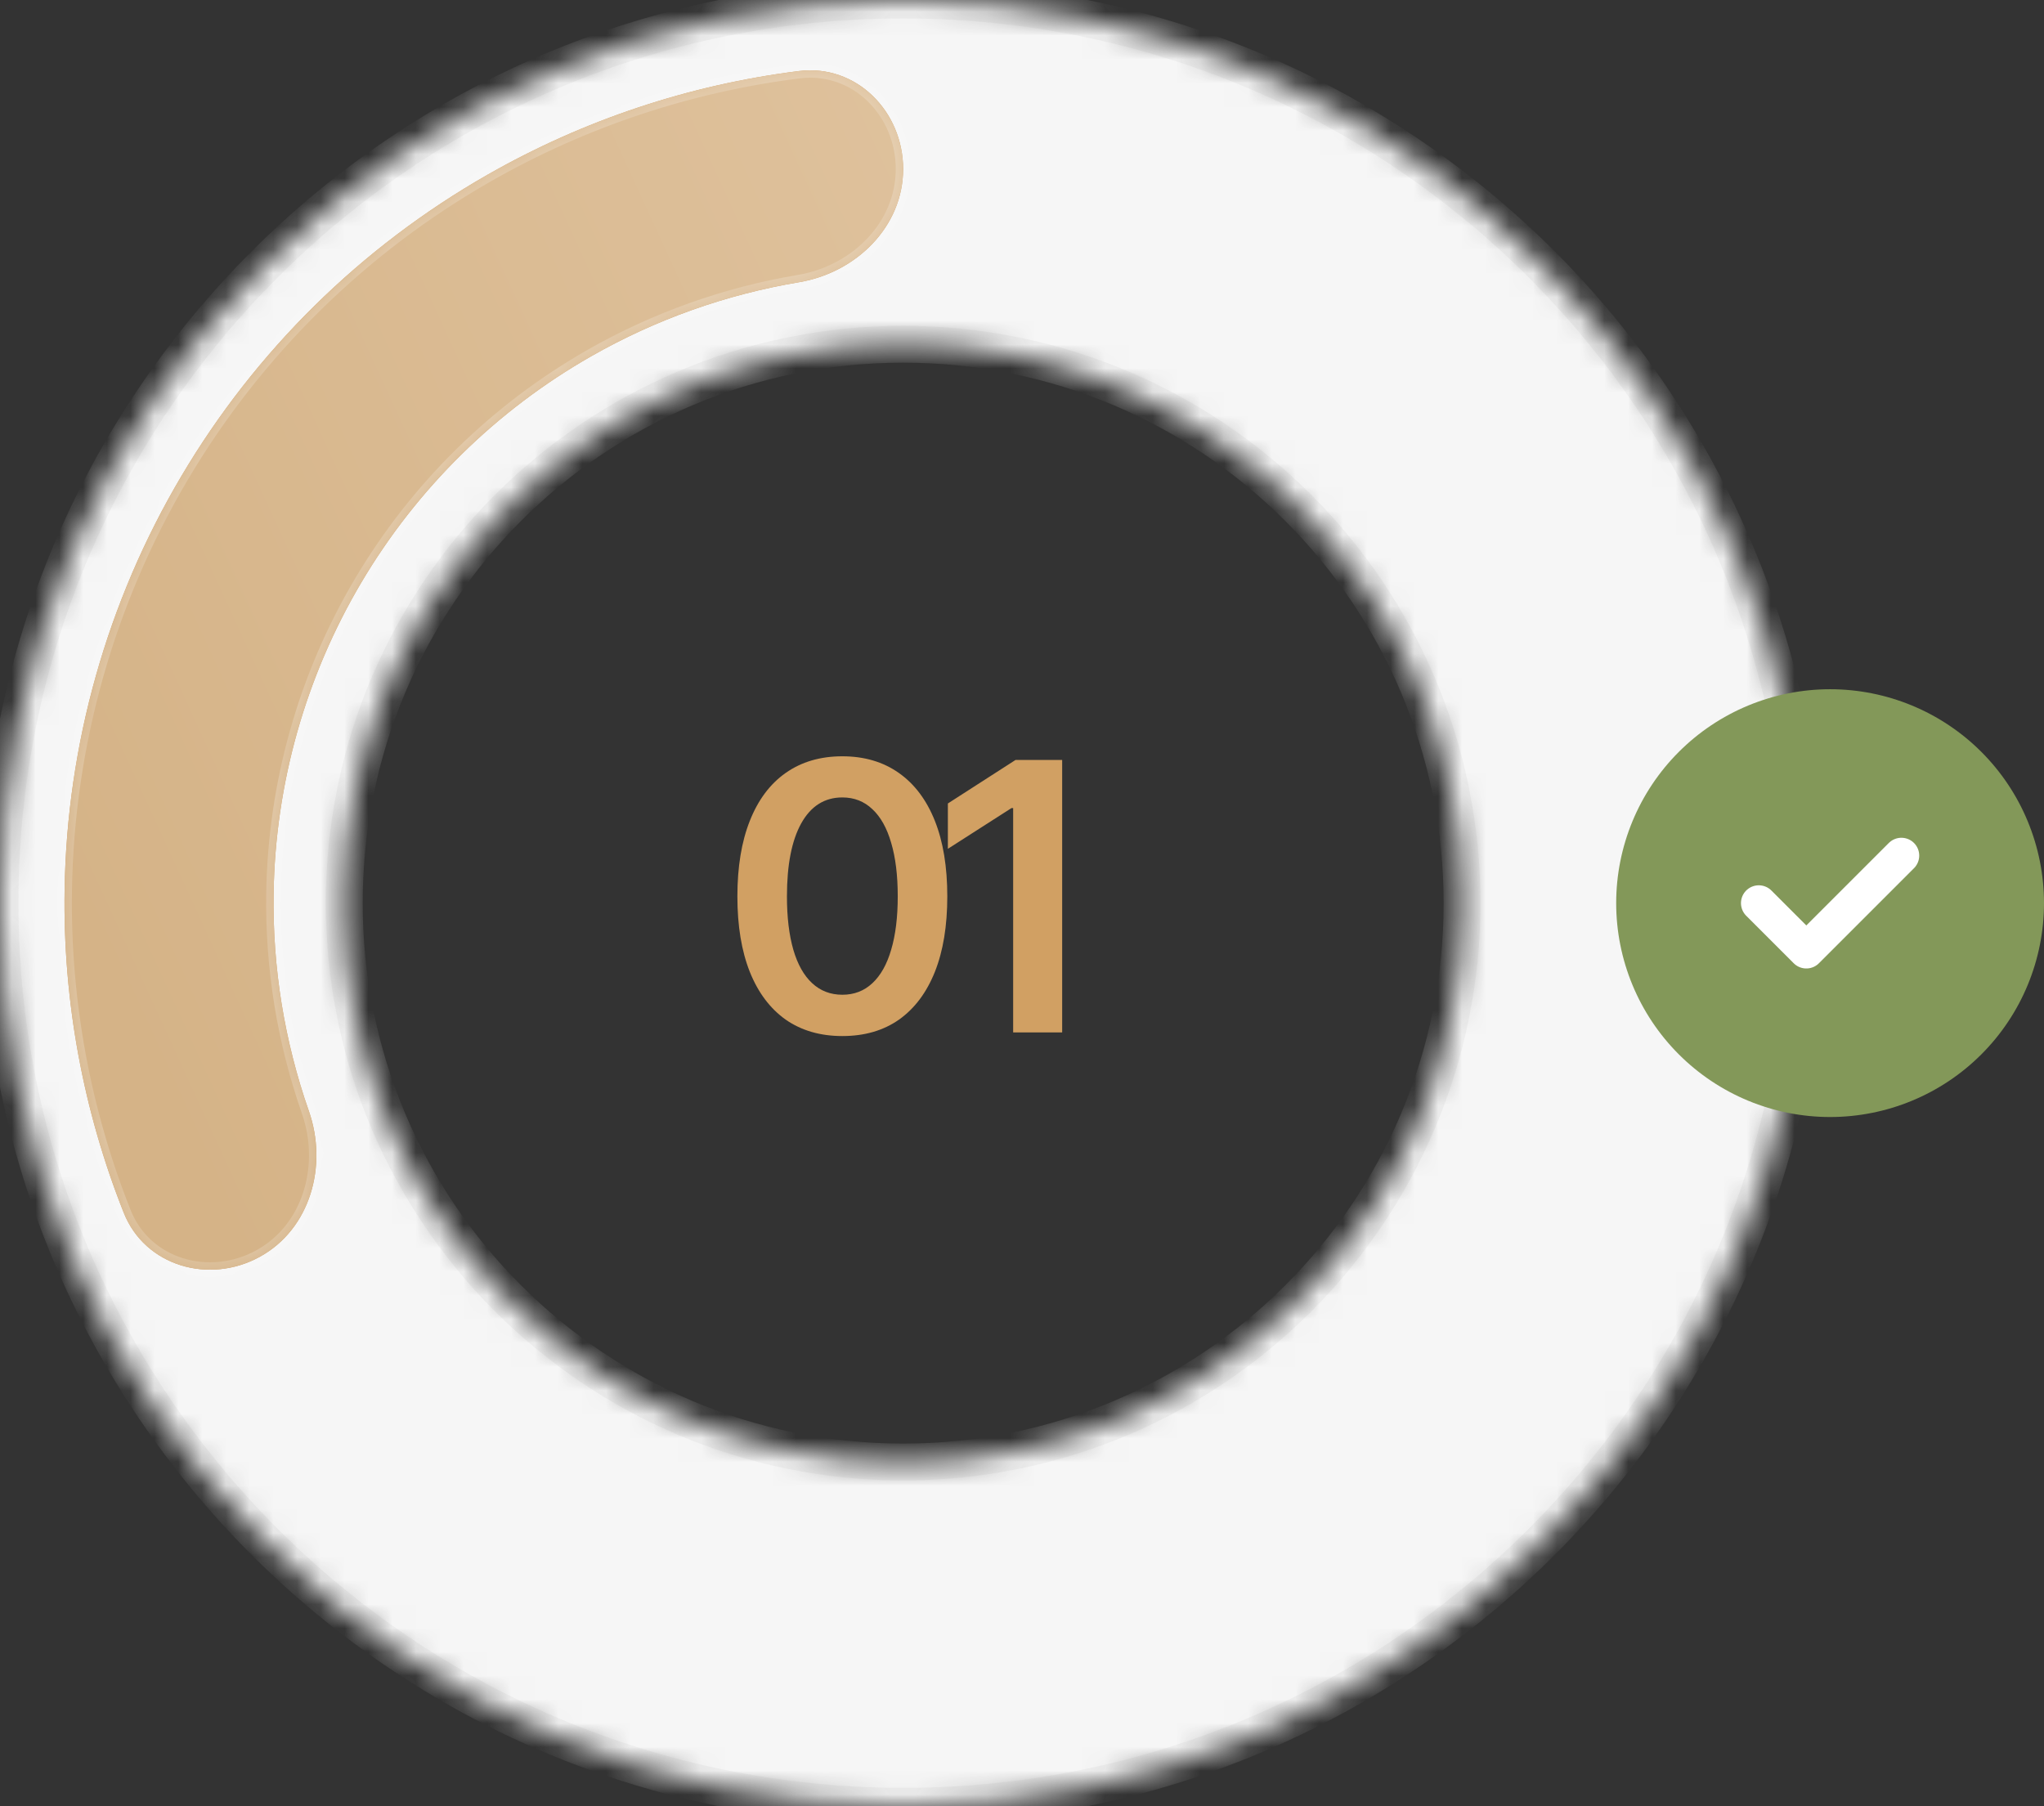
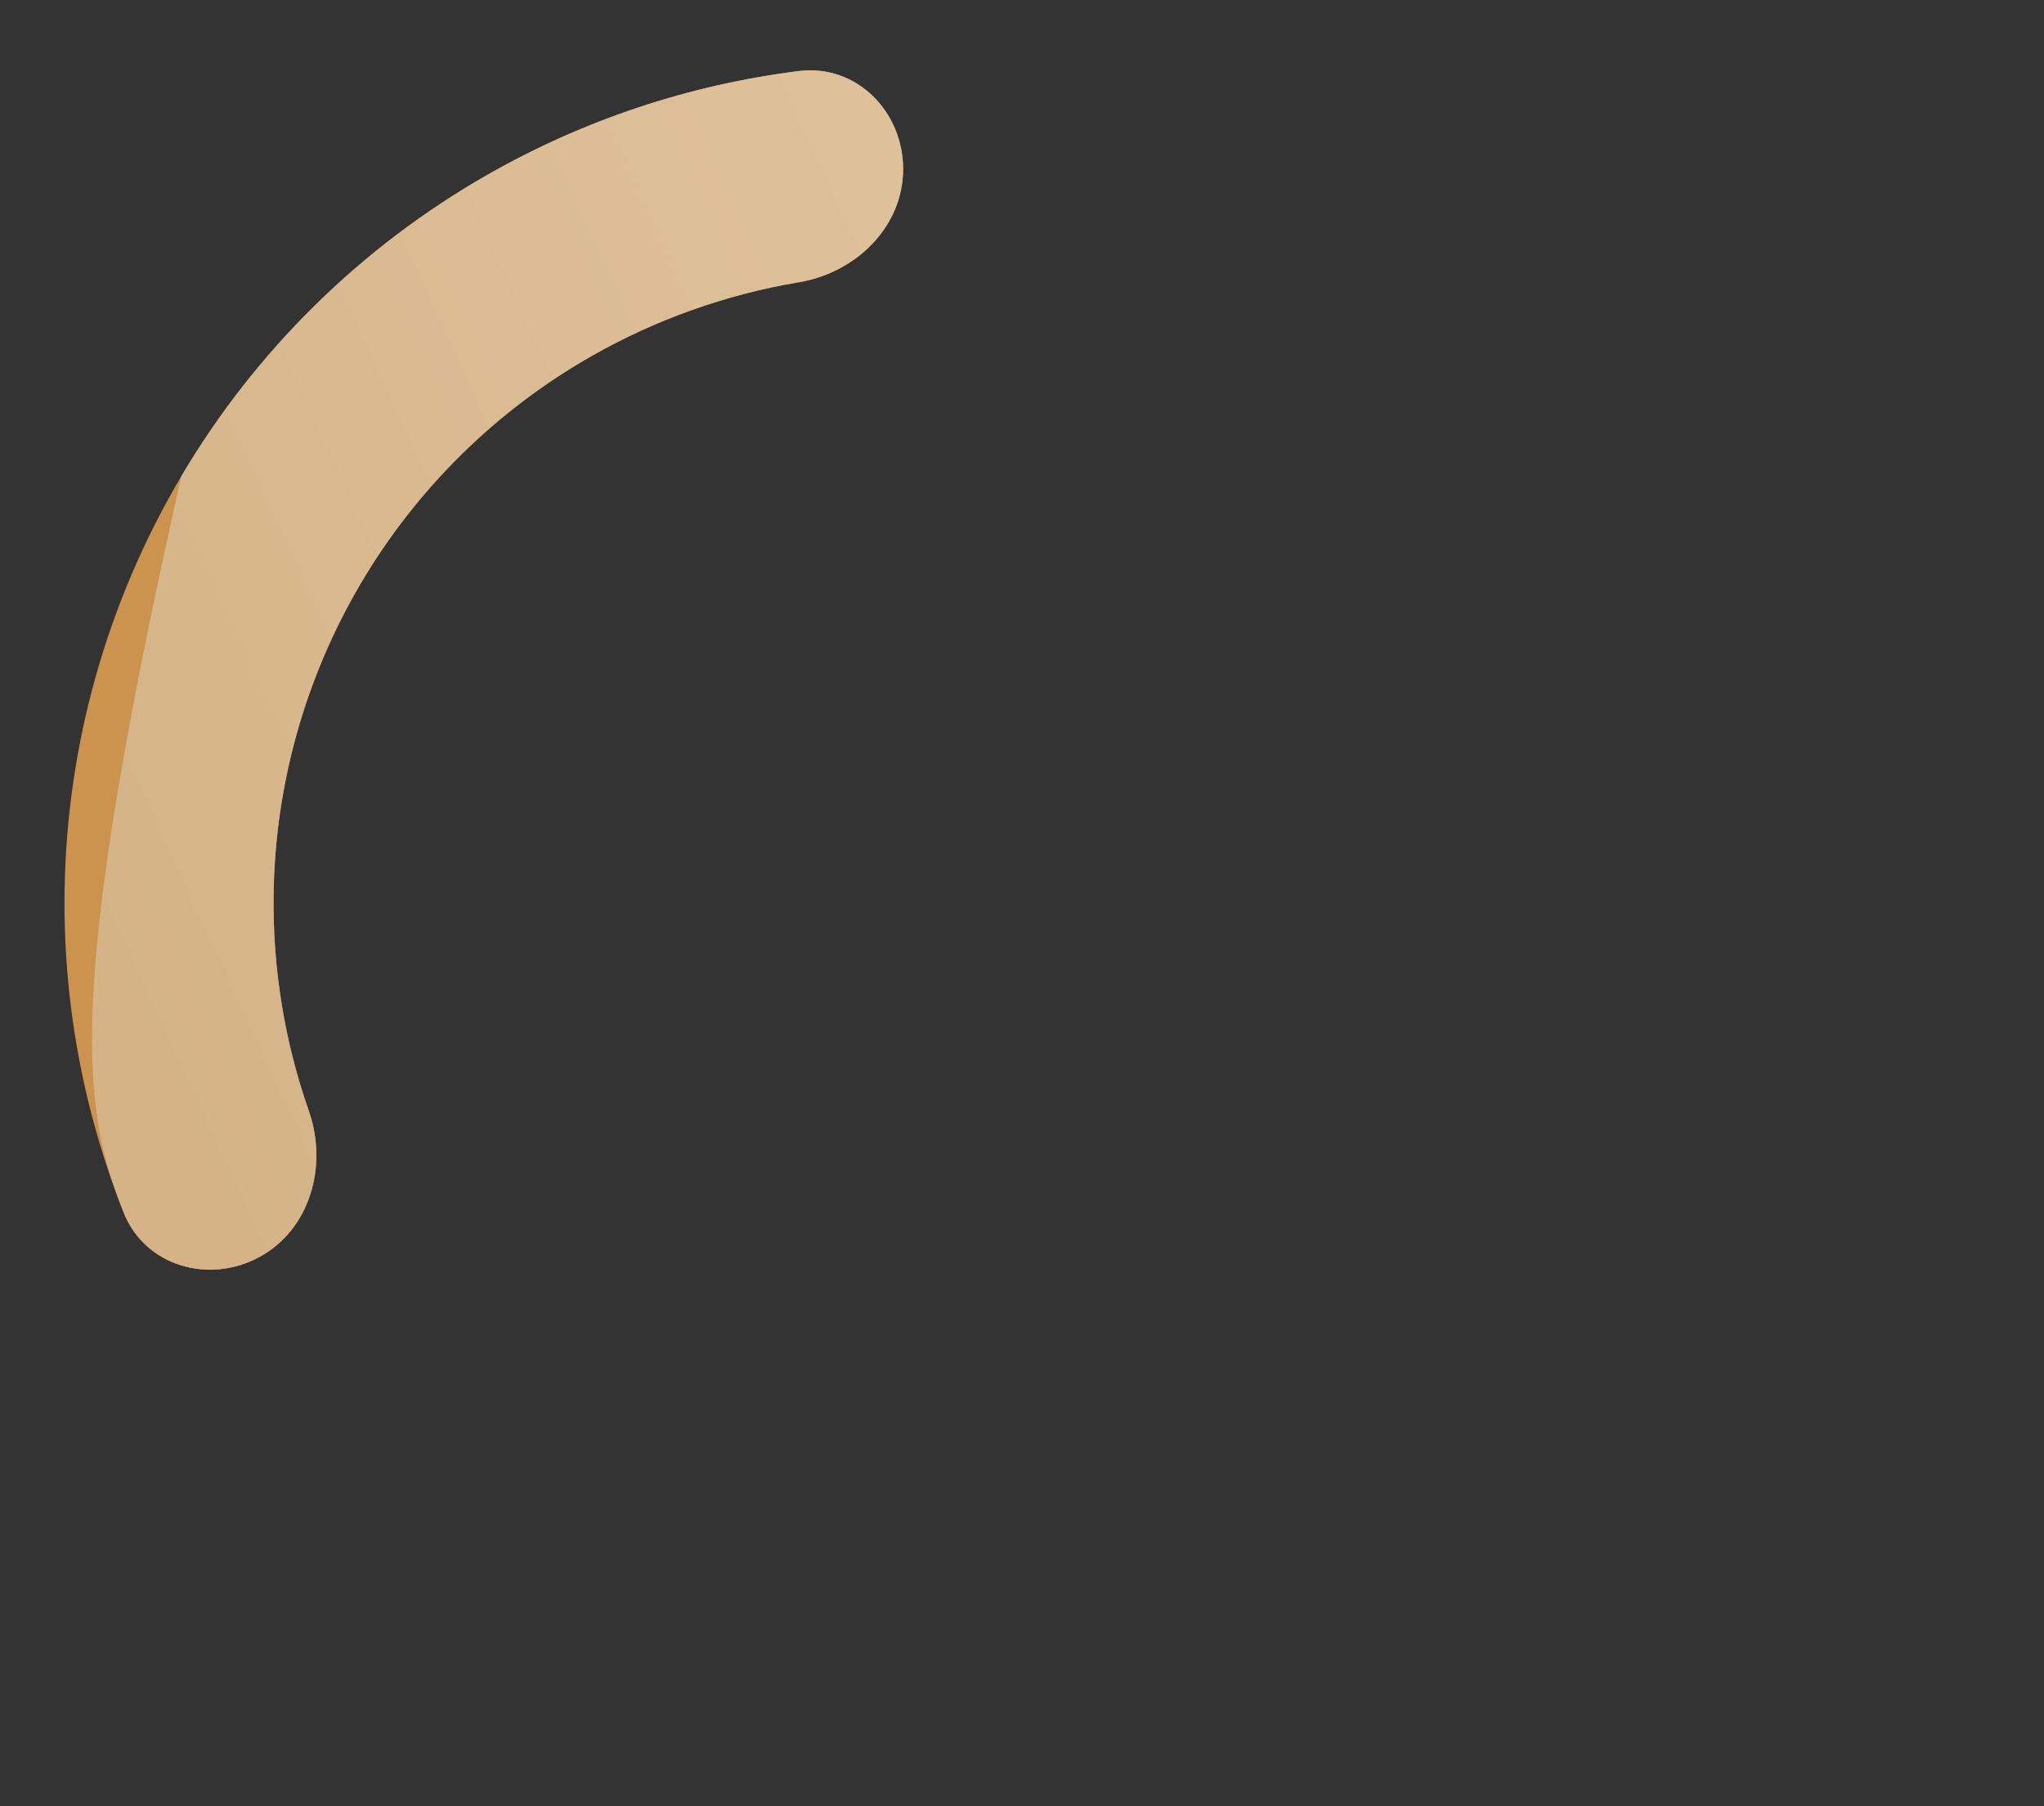
<svg xmlns="http://www.w3.org/2000/svg" width="86" height="76" viewBox="0 0 86 76" fill="none">
  <rect x="0" y="0" width="86" height="76" fill="#333333" stroke="none" />
  <mask id="path-1-inside-1_2006_2586" fill="white">
-     <path d="M76 38C76 58.987 58.987 76 38 76C17.013 76 0 58.987 0 38C0 17.013 17.013 0 38 0C58.987 0 76 17.013 76 38ZM14.485 38C14.485 50.987 25.013 61.515 38 61.515C50.987 61.515 61.515 50.987 61.515 38C61.515 25.013 50.987 14.485 38 14.485C25.013 14.485 14.485 25.013 14.485 38Z" />
-   </mask>
+     </mask>
  <path d="M76 38C76 58.987 58.987 76 38 76C17.013 76 0 58.987 0 38C0 17.013 17.013 0 38 0C58.987 0 76 17.013 76 38ZM14.485 38C14.485 50.987 25.013 61.515 38 61.515C50.987 61.515 61.515 50.987 61.515 38C61.515 25.013 50.987 14.485 38 14.485C25.013 14.485 14.485 25.013 14.485 38Z" fill="#F6F6F6" stroke="#EDEDED" stroke-width="1.551" mask="url(#path-1-inside-1_2006_2586)" />
-   <path d="M68 38C68 39.182 68.233 40.352 68.685 41.444C69.137 42.536 69.8 43.528 70.636 44.364C71.472 45.2 72.464 45.863 73.556 46.315C74.648 46.767 75.818 47 77 47C78.182 47 79.352 46.767 80.444 46.315C81.536 45.863 82.528 45.2 83.364 44.364C84.2 43.528 84.863 42.536 85.315 41.444C85.767 40.352 86 39.182 86 38C86 36.818 85.767 35.648 85.315 34.556C84.863 33.464 84.2 32.472 83.364 31.636C82.528 30.8 81.536 30.137 80.444 29.685C79.352 29.233 78.182 29 77 29C75.818 29 74.648 29.233 73.556 29.685C72.464 30.137 71.472 30.8 70.636 31.636C69.8 32.472 69.137 33.464 68.685 34.556C68.233 35.648 68 36.818 68 38Z" fill="#839859" />
-   <path d="M74 38L76 40L80 36" stroke="white" stroke-width="1.5" stroke-linecap="round" stroke-linejoin="round" />
  <mask id="path-4-inside-2_2006_2586" fill="white">
    <path d="M37.999 7.112C37.999 4.684 36.023 2.687 33.613 2.989C29.017 3.564 24.565 5.041 20.517 7.35C15.191 10.388 10.749 14.761 7.628 20.039C4.506 25.316 2.814 31.316 2.718 37.446C2.645 42.106 3.496 46.719 5.205 51.024C6.101 53.281 8.804 54.051 10.932 52.881V52.881C13.06 51.711 13.798 49.044 12.996 46.751C11.969 43.818 11.463 40.715 11.512 37.584C11.584 32.982 12.855 28.478 15.198 24.516C17.541 20.554 20.876 17.27 24.874 14.99C27.594 13.439 30.557 12.388 33.622 11.874C36.017 11.473 37.999 9.541 37.999 7.112V7.112Z" />
  </mask>
  <path d="M37.999 7.112C37.999 4.684 36.023 2.687 33.613 2.989C29.017 3.564 24.565 5.041 20.517 7.35C15.191 10.388 10.749 14.761 7.628 20.039C4.506 25.316 2.814 31.316 2.718 37.446C2.645 42.106 3.496 46.719 5.205 51.024C6.101 53.281 8.804 54.051 10.932 52.881V52.881C13.06 51.711 13.798 49.044 12.996 46.751C11.969 43.818 11.463 40.715 11.512 37.584C11.584 32.982 12.855 28.478 15.198 24.516C17.541 20.554 20.876 17.27 24.874 14.99C27.594 13.439 30.557 12.388 33.622 11.874C36.017 11.473 37.999 9.541 37.999 7.112V7.112Z" fill="#CB934E" />
-   <path d="M37.999 7.112C37.999 4.684 36.023 2.687 33.613 2.989C29.017 3.564 24.565 5.041 20.517 7.35C15.191 10.388 10.749 14.761 7.628 20.039C4.506 25.316 2.814 31.316 2.718 37.446C2.645 42.106 3.496 46.719 5.205 51.024C6.101 53.281 8.804 54.051 10.932 52.881V52.881C13.06 51.711 13.798 49.044 12.996 46.751C11.969 43.818 11.463 40.715 11.512 37.584C11.584 32.982 12.855 28.478 15.198 24.516C17.541 20.554 20.876 17.27 24.874 14.99C27.594 13.439 30.557 12.388 33.622 11.874C36.017 11.473 37.999 9.541 37.999 7.112V7.112Z" fill="url(#paint0_linear_2006_2586)" />
-   <path d="M37.999 7.112C37.999 4.684 36.023 2.687 33.613 2.989C29.017 3.564 24.565 5.041 20.517 7.35C15.191 10.388 10.749 14.761 7.628 20.039C4.506 25.316 2.814 31.316 2.718 37.446C2.645 42.106 3.496 46.719 5.205 51.024C6.101 53.281 8.804 54.051 10.932 52.881V52.881C13.06 51.711 13.798 49.044 12.996 46.751C11.969 43.818 11.463 40.715 11.512 37.584C11.584 32.982 12.855 28.478 15.198 24.516C17.541 20.554 20.876 17.27 24.874 14.99C27.594 13.439 30.557 12.388 33.622 11.874C36.017 11.473 37.999 9.541 37.999 7.112V7.112Z" stroke="white" stroke-opacity="0.26" stroke-width="0.62" style="mix-blend-mode:soft-light" mask="url(#path-4-inside-2_2006_2586)" />
-   <path d="M35.441 43.593C34.513 43.593 33.718 43.362 33.056 42.901C32.4 42.434 31.897 41.765 31.548 40.893C31.2 40.016 31.025 38.957 31.025 37.716C31.025 36.474 31.2 35.415 31.548 34.538C31.897 33.656 32.4 32.984 33.056 32.523C33.718 32.056 34.513 31.822 35.441 31.822C36.364 31.822 37.157 32.056 37.819 32.523C38.48 32.989 38.985 33.661 39.334 34.538C39.683 35.415 39.857 36.474 39.857 37.716C39.857 38.957 39.683 40.016 39.334 40.893C38.985 41.765 38.483 42.434 37.826 42.901C37.17 43.362 36.375 43.593 35.441 43.593ZM35.441 41.855C35.939 41.855 36.359 41.693 36.703 41.37C37.052 41.047 37.316 40.578 37.495 39.962C37.68 39.341 37.772 38.593 37.772 37.716C37.772 36.833 37.68 36.082 37.495 35.461C37.316 34.841 37.052 34.369 36.703 34.046C36.359 33.718 35.939 33.553 35.441 33.553C34.693 33.553 34.115 33.918 33.71 34.646C33.31 35.369 33.11 36.392 33.11 37.716C33.11 38.593 33.2 39.341 33.379 39.962C33.559 40.578 33.823 41.047 34.172 41.37C34.521 41.693 34.944 41.855 35.441 41.855ZM44.69 31.976V43.44H42.628V34H42.559L39.881 35.715V33.807L42.728 31.976H44.69Z" fill="#D1A063" />
+   <path d="M37.999 7.112C37.999 4.684 36.023 2.687 33.613 2.989C29.017 3.564 24.565 5.041 20.517 7.35C15.191 10.388 10.749 14.761 7.628 20.039C2.645 42.106 3.496 46.719 5.205 51.024C6.101 53.281 8.804 54.051 10.932 52.881V52.881C13.06 51.711 13.798 49.044 12.996 46.751C11.969 43.818 11.463 40.715 11.512 37.584C11.584 32.982 12.855 28.478 15.198 24.516C17.541 20.554 20.876 17.27 24.874 14.99C27.594 13.439 30.557 12.388 33.622 11.874C36.017 11.473 37.999 9.541 37.999 7.112V7.112Z" fill="url(#paint0_linear_2006_2586)" />
  <defs>
    <linearGradient id="paint0_linear_2006_2586" x1="65.341" y1="9.269" x2="2.714" y2="38.001" gradientUnits="userSpaceOnUse">
      <stop stop-color="#E3C8A6" />
      <stop offset="1" stop-color="#D5B387" />
    </linearGradient>
  </defs>
</svg>